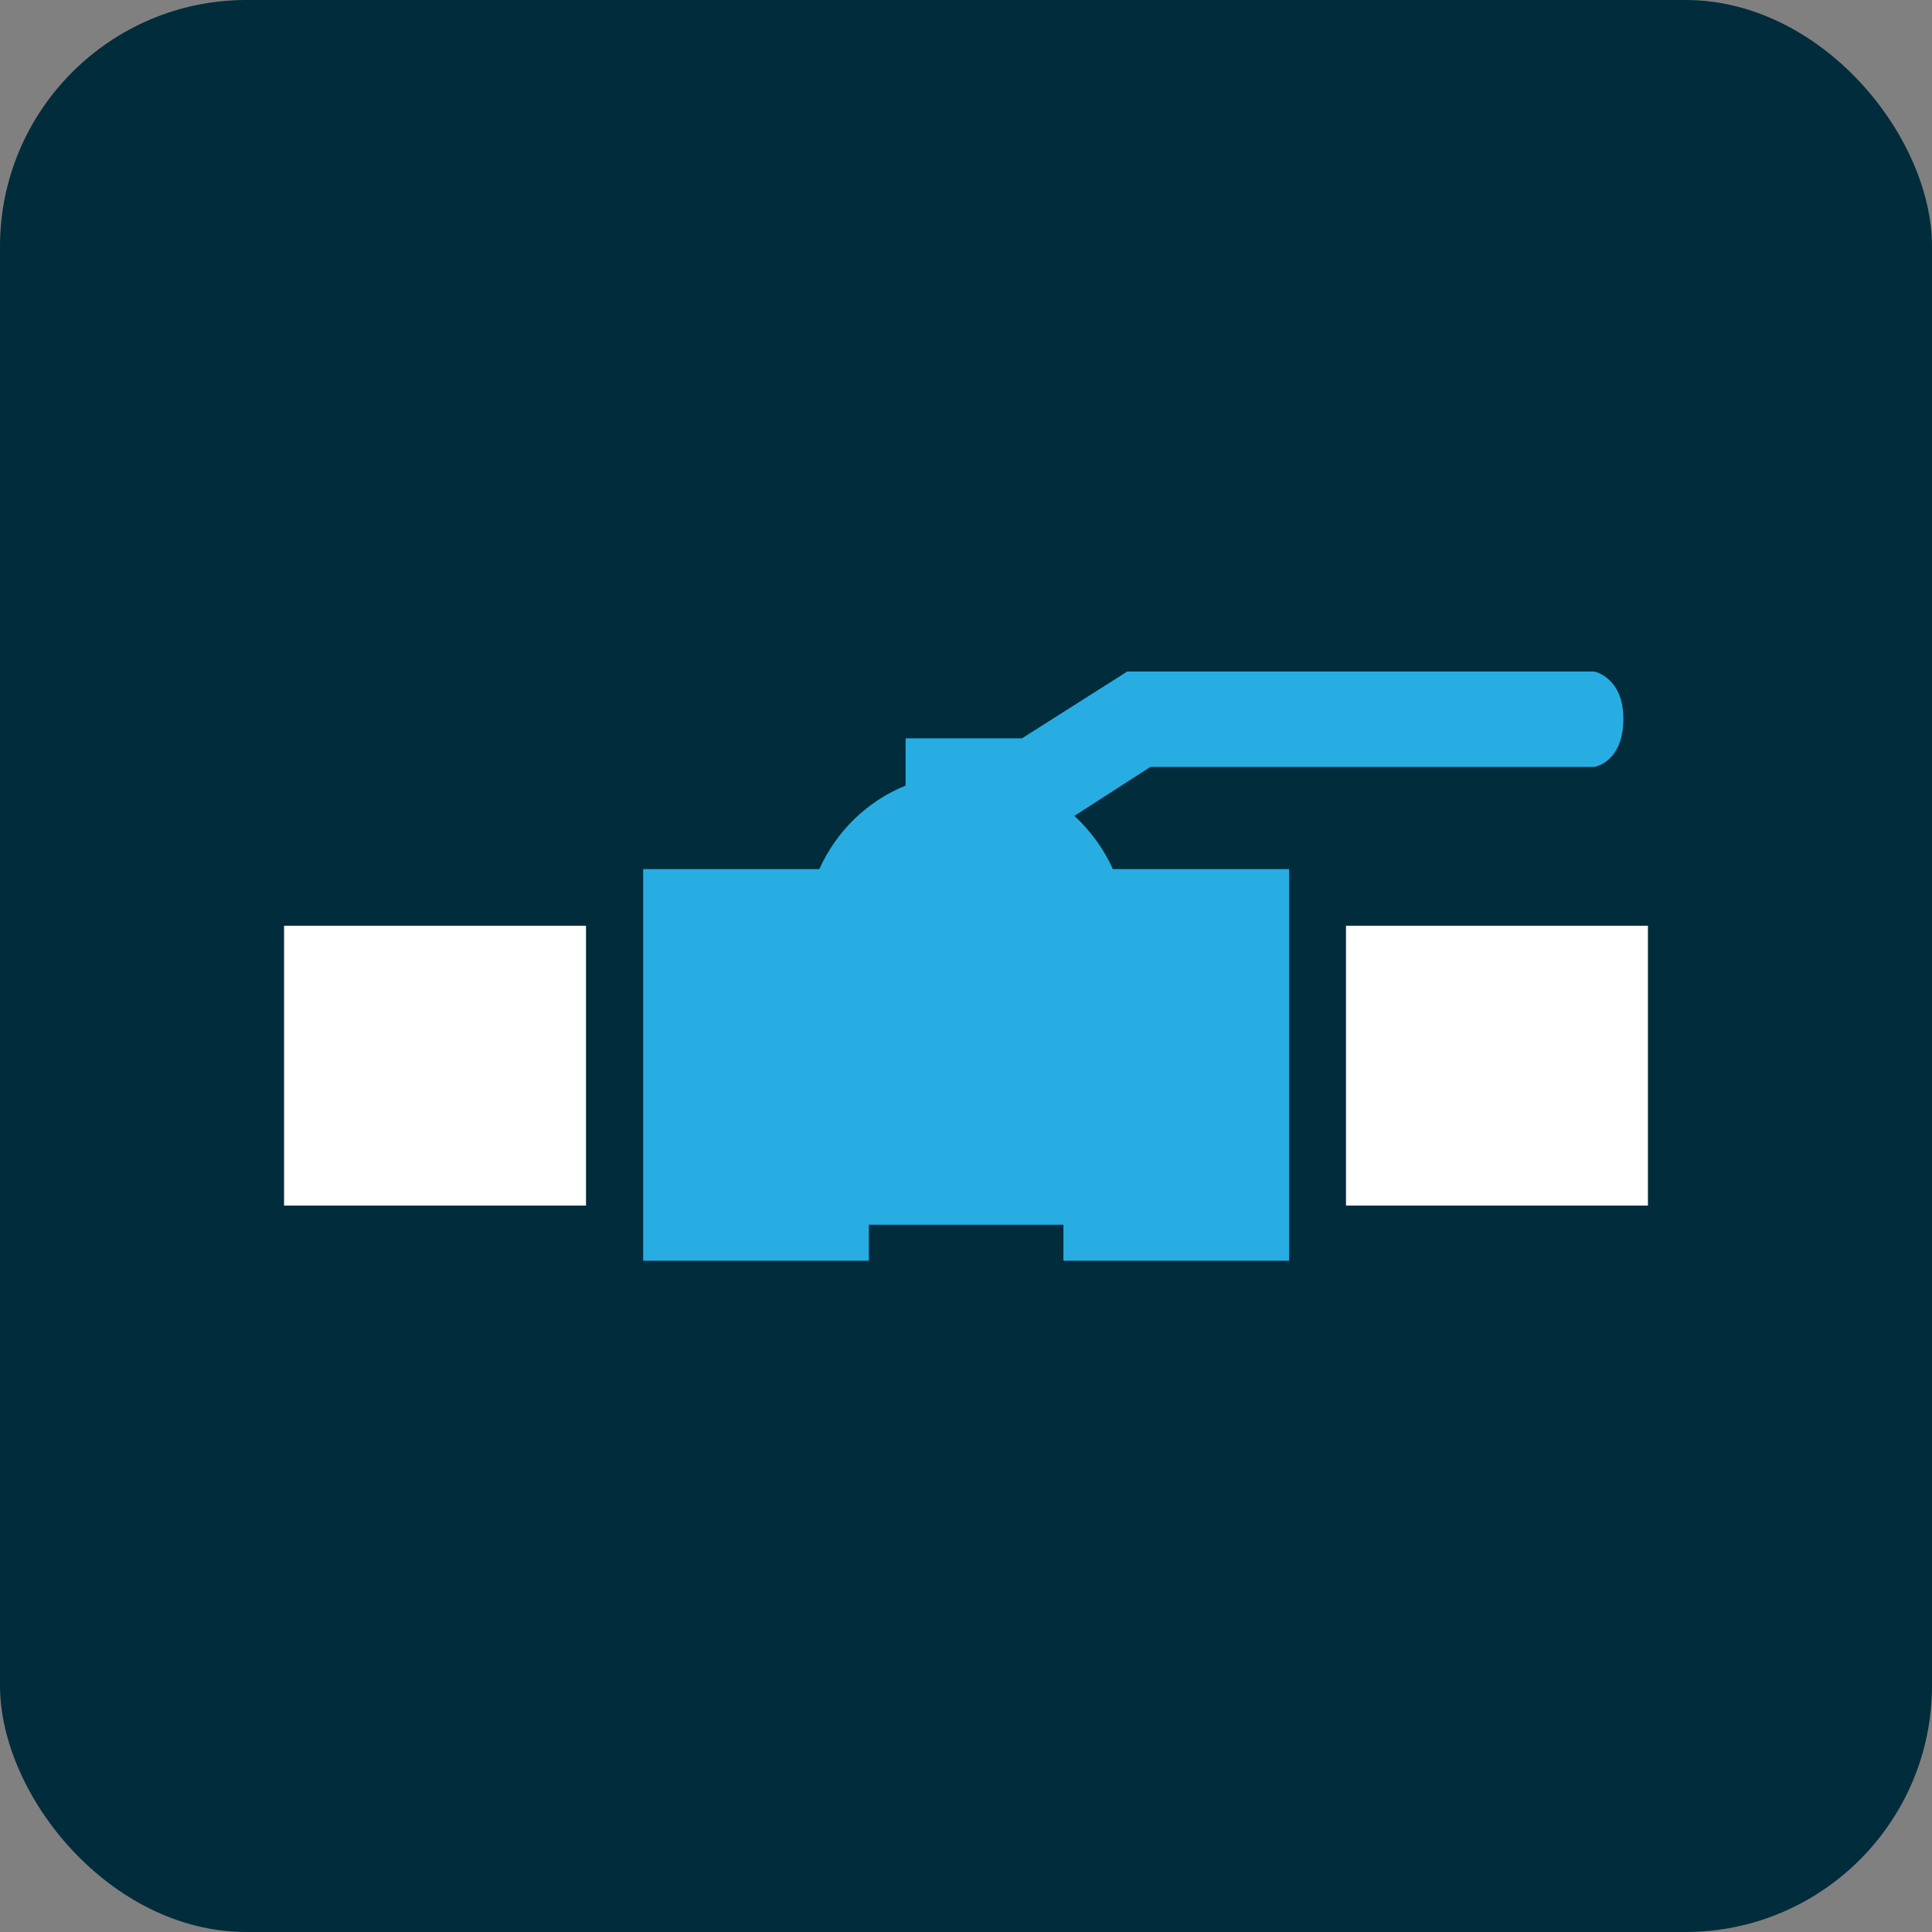
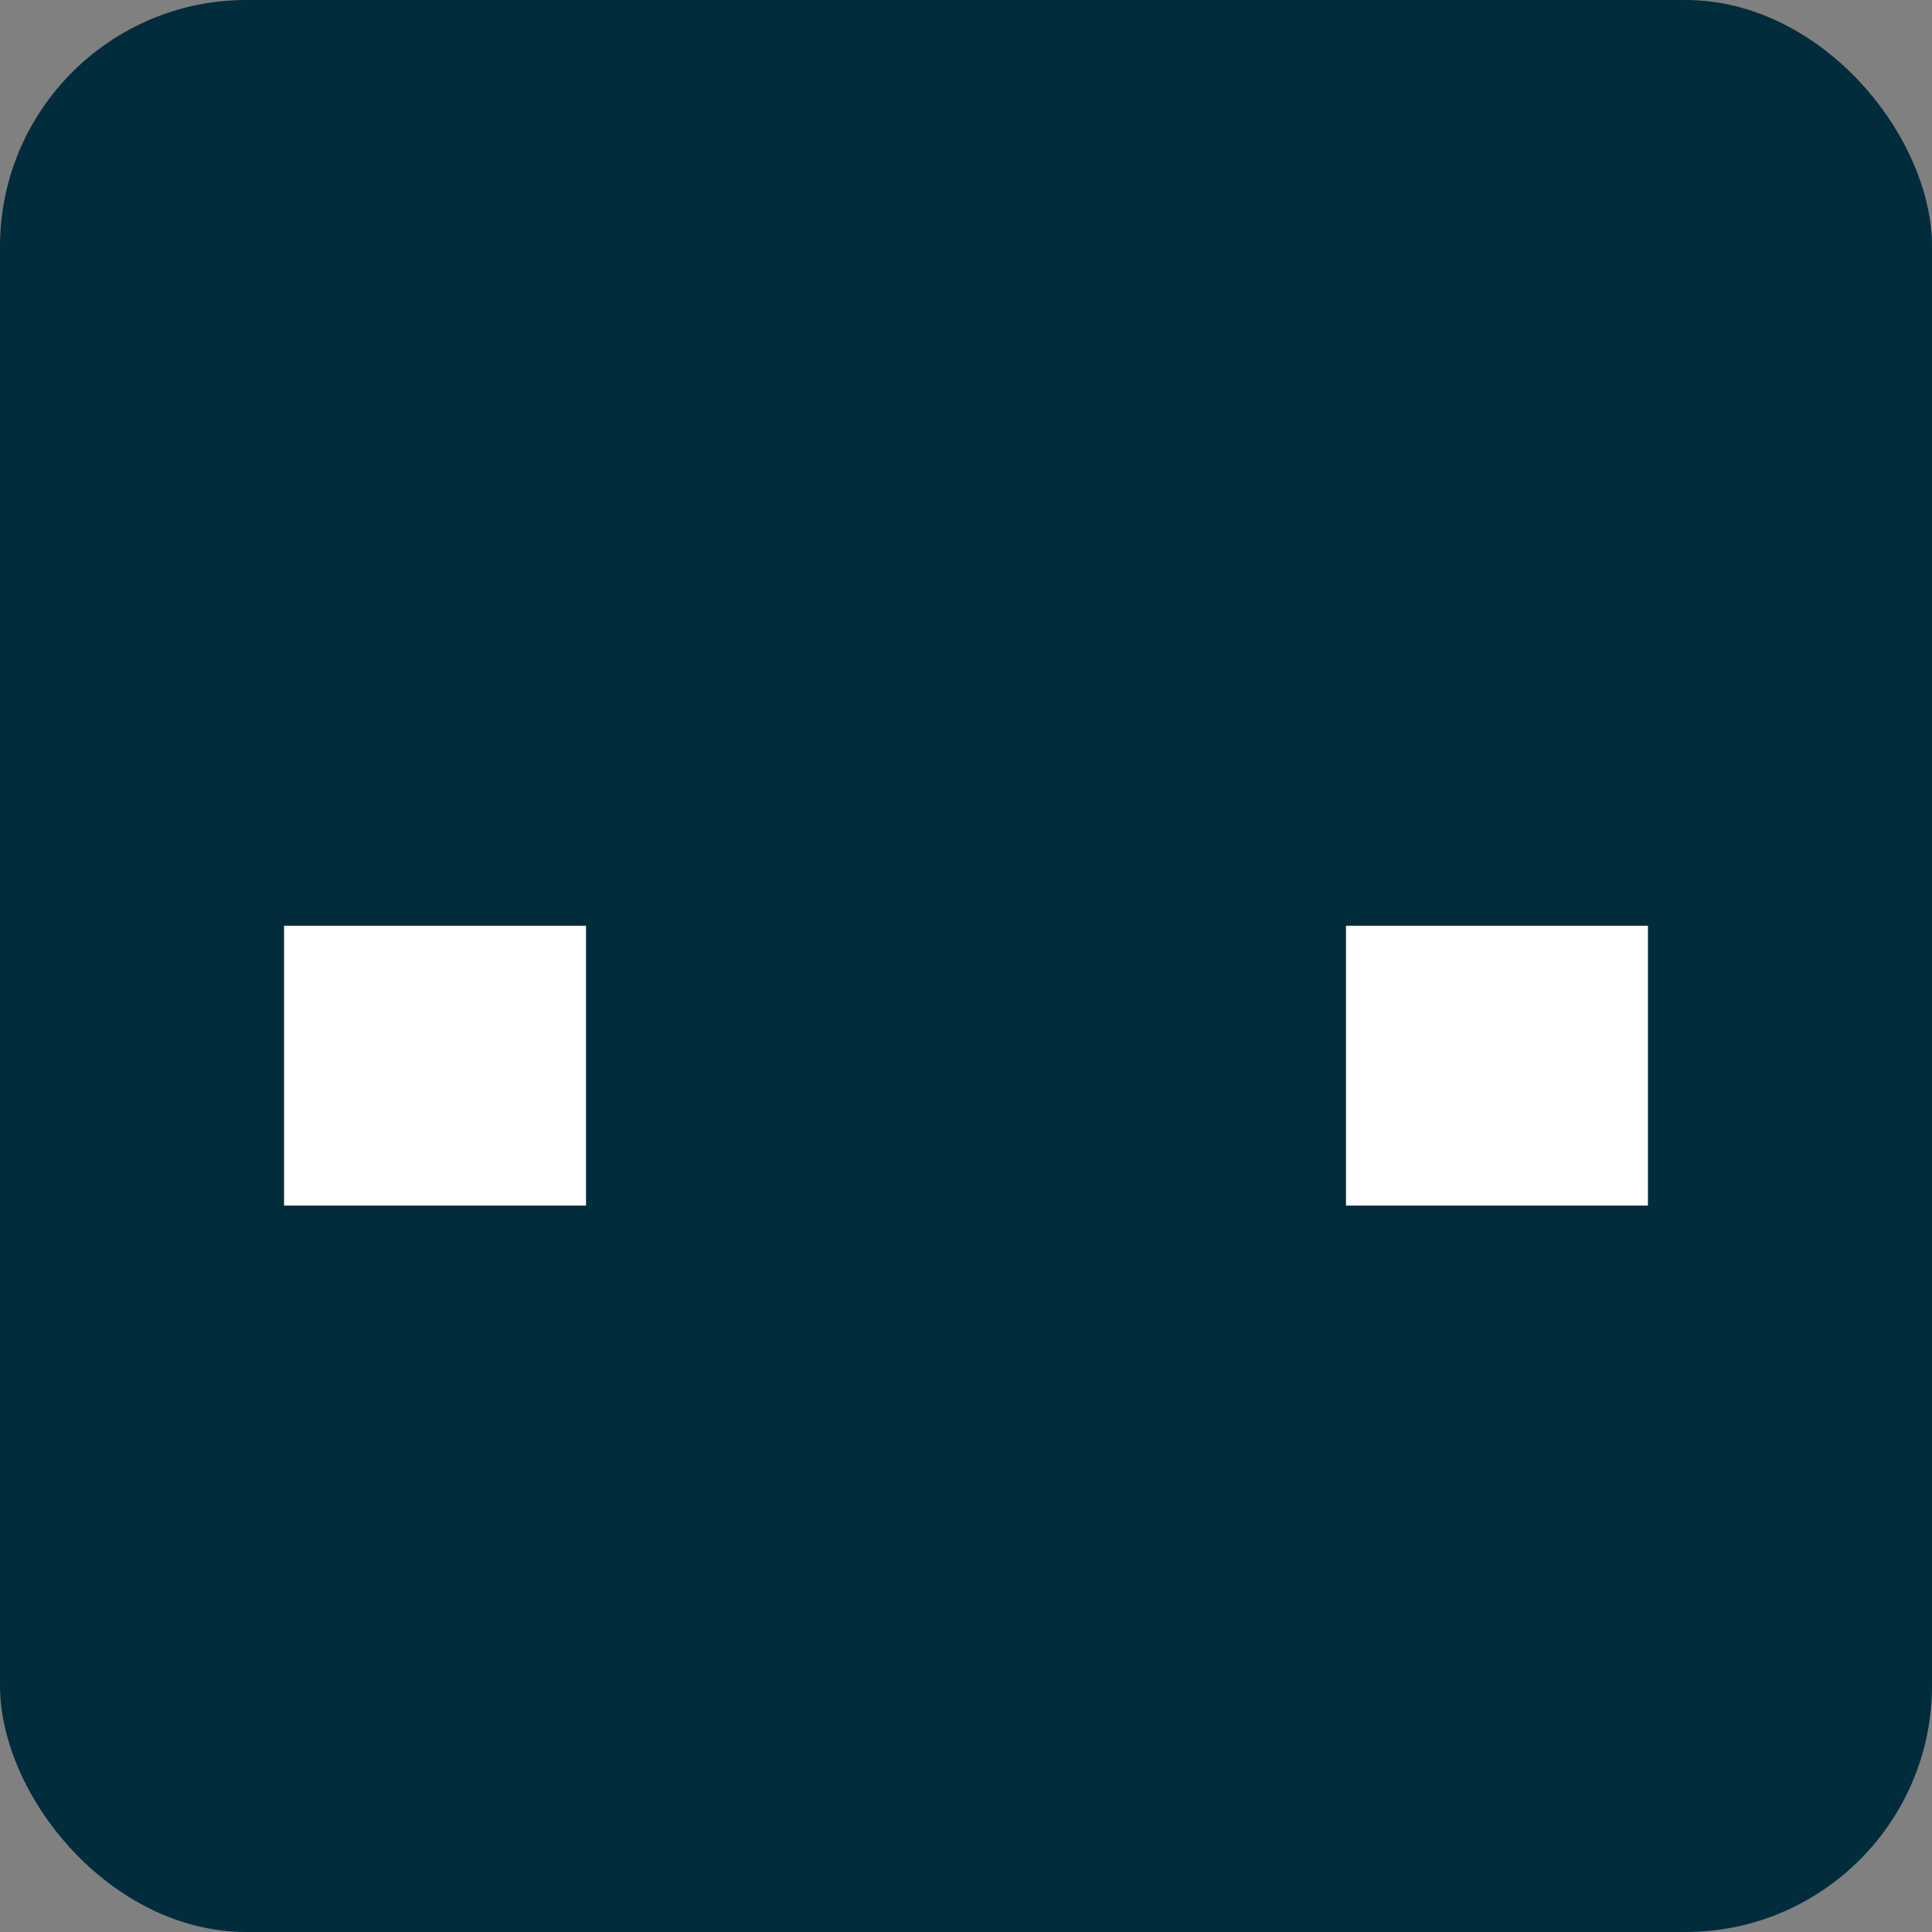
<svg xmlns="http://www.w3.org/2000/svg" id="Layer_2" viewBox="0 0 77.74 77.74">
  <rect x="0" y="0" width="77.74" height="77.74" fill="#808080" stroke="none" />
  <defs>
    <style>.cls-1{fill:#fff;}.cls-2{fill:#002c3c;}.cls-3{fill:#28ade3;}</style>
  </defs>
  <g id="Icons">
    <rect class="cls-2" width="77.74" height="77.74" rx="9.92" ry="9.92" />
    <rect class="cls-1" x="54.16" y="37.25" width="12.15" height="11.26" />
    <rect class="cls-1" x="11.43" y="37.25" width="12.15" height="11.26" />
-     <path class="cls-3" d="M64.13,27.02h-18.77l-4.24,2.69h-4.68v1.9c-1.55.63-2.79,1.84-3.47,3.36h-7.09v15.76h9.08v-1.45h7.83v1.45h9.08v-15.76h-7.09c-.37-.82-.9-1.54-1.55-2.14l3.06-1.97h17.86s1.17-.17,1.17-1.94c0-1.67-1.17-1.9-1.17-1.9Z" />
  </g>
</svg>